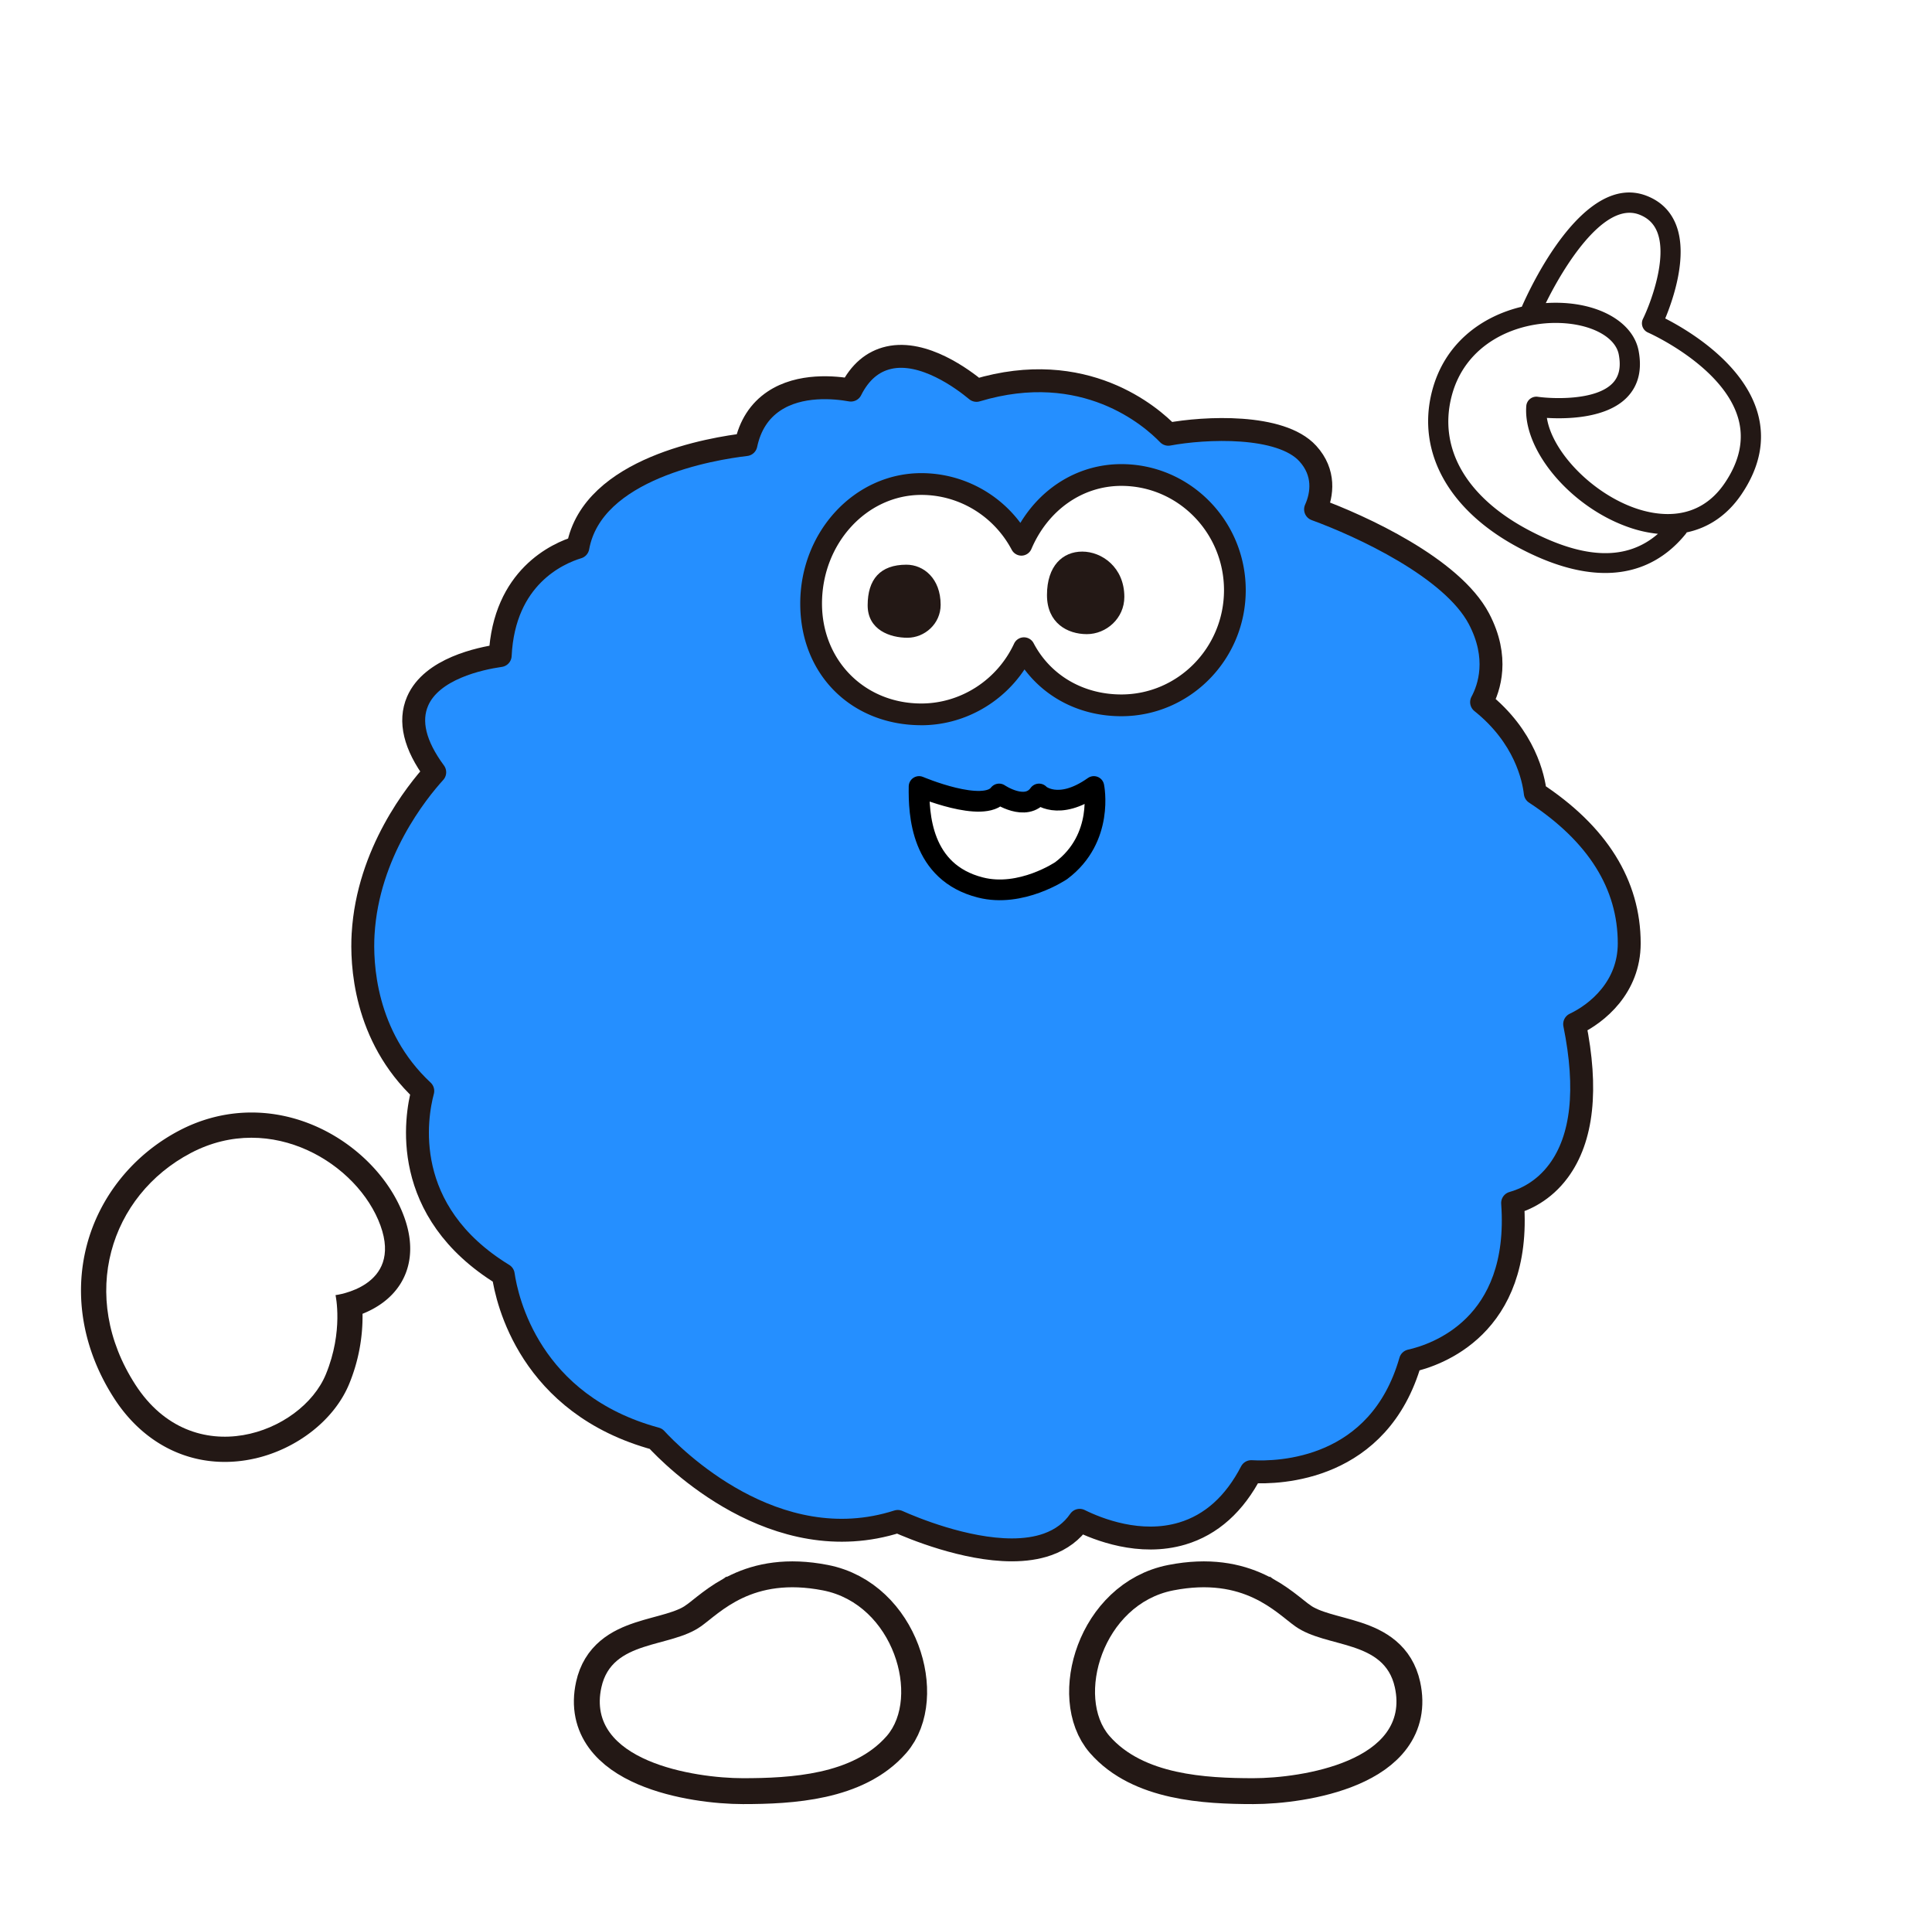
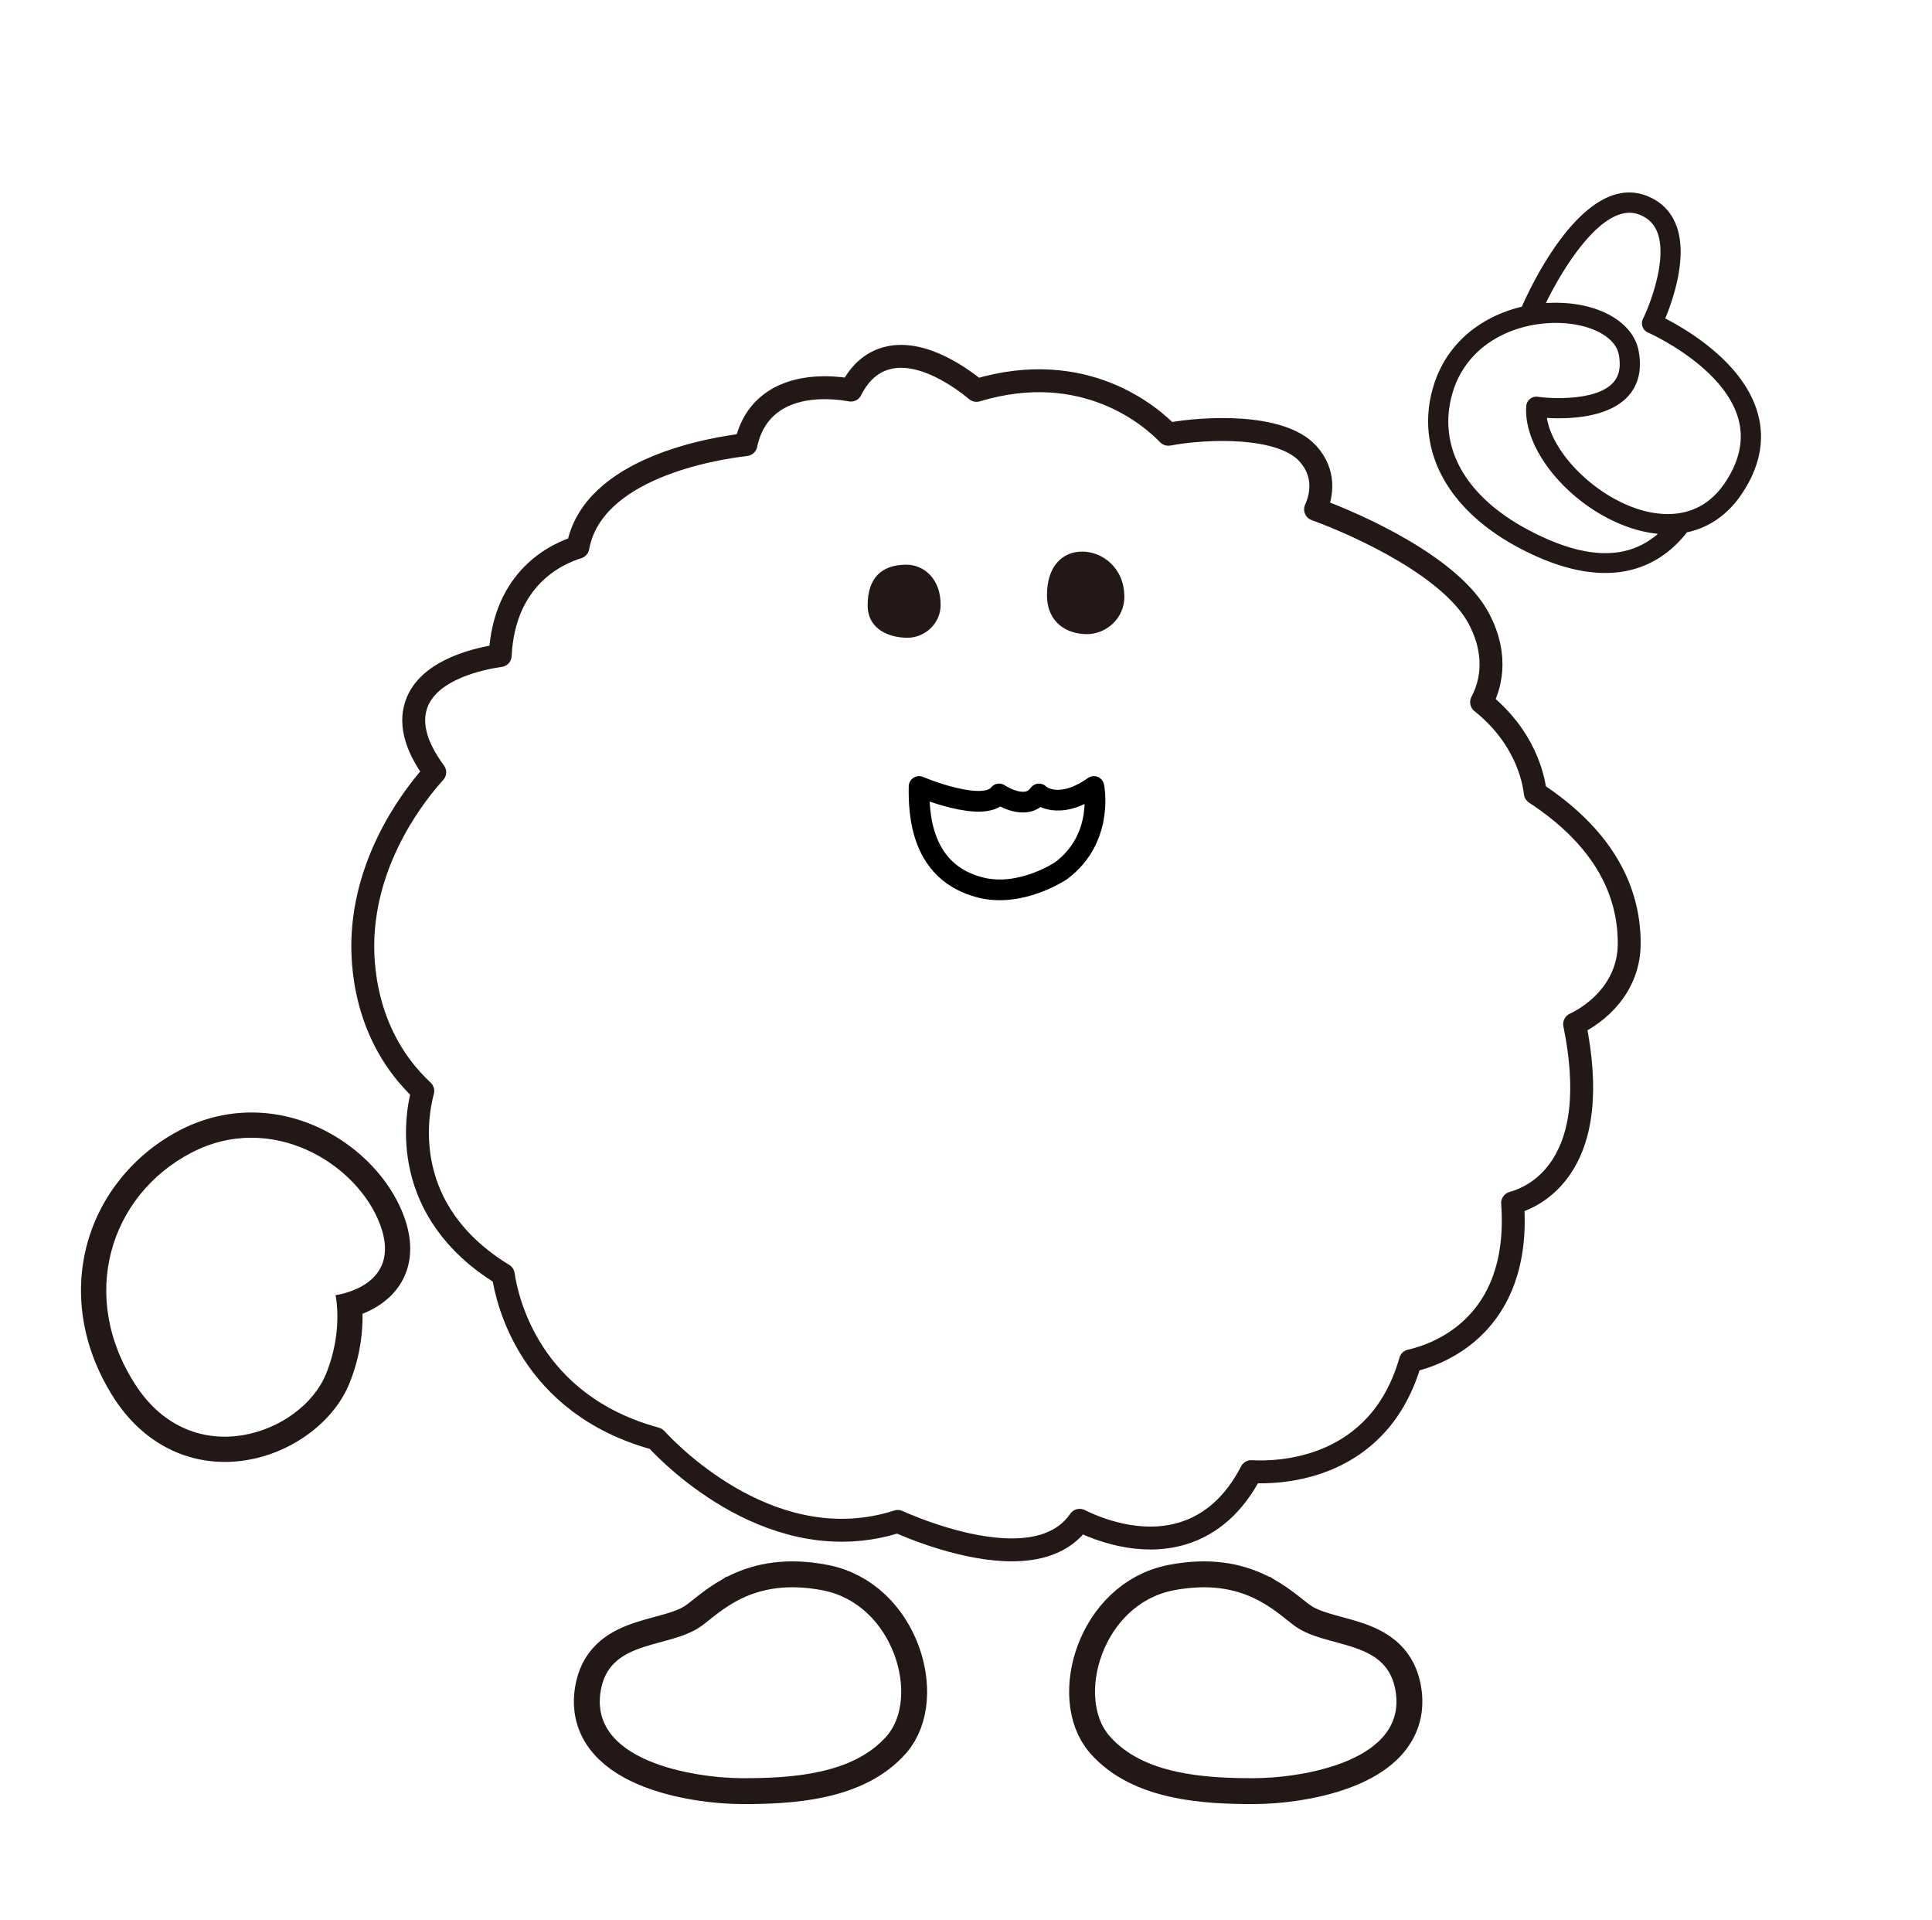
<svg xmlns="http://www.w3.org/2000/svg" width="161" height="160" fill="none">
  <g filter="url(#a)">
-     <path d="M34.261 73.8c.397-6.752 4.488-11.829 5.967-13.457-1.669-2.26-2.149-4.248-1.429-5.92 1.169-2.71 5.184-3.56 6.884-3.803.32-6.547 4.803-8.515 6.474-9.022 1.209-6.623 11.28-8.237 14.004-8.555.337-1.593 1.119-2.81 2.334-3.624 2.163-1.449 5.083-1.157 6.412-.917.744-1.486 1.804-2.394 3.16-2.701 2.91-.661 6.206 1.807 7.307 2.724 9.012-2.71 14.572 2.188 15.986 3.657 3.038-.57 9.36-.873 11.621 1.604 1.456 1.593 1.21 3.414.649 4.651 3.775 1.378 11.372 4.86 13.614 9.114 1.712 3.25.86 5.764.221 6.95 3.616 2.887 4.333 6.327 4.474 7.57 5.196 3.41 7.83 7.624 7.83 12.528 0 3.656-2.674 5.841-4.549 6.727 1.102 5.42.653 9.53-1.334 12.222-1.277 1.731-2.877 2.418-3.835 2.684.747 10.312-6.39 12.678-8.512 13.151-2.615 9.143-10.927 9.363-13.268 9.231-1.4 2.702-3.337 4.437-5.758 5.158-3.515 1.046-7.03-.356-8.541-1.103-.633.924-1.526 1.595-2.668 2.004-.914.326-1.932.459-2.985.459-3.91 0-8.297-1.829-9.505-2.37-10.241 3.287-18.794-5.409-20.156-6.89-10.526-2.859-12.416-11.574-12.72-13.669-8.656-5.298-7.284-13.148-6.706-15.307-4.905-4.576-5.117-10.654-4.972-13.1l.001.004Z" fill="#258FFF" />
    <path d="M34.261 73.8c.397-6.752 4.488-11.829 5.967-13.457-1.669-2.26-2.149-4.248-1.429-5.92 1.169-2.71 5.184-3.56 6.884-3.803.32-6.547 4.803-8.515 6.474-9.022 1.209-6.623 11.28-8.237 14.004-8.555.337-1.593 1.119-2.81 2.334-3.624 2.163-1.449 5.083-1.157 6.412-.917.744-1.486 1.804-2.394 3.16-2.701 2.91-.661 6.206 1.807 7.307 2.724 9.012-2.71 14.572 2.188 15.986 3.657 3.038-.57 9.36-.873 11.621 1.604 1.456 1.593 1.21 3.414.649 4.651 3.775 1.378 11.372 4.86 13.614 9.114 1.712 3.25.86 5.764.221 6.95 3.616 2.887 4.333 6.327 4.474 7.57 5.196 3.41 7.83 7.624 7.83 12.528 0 3.656-2.674 5.841-4.549 6.727 1.102 5.42.653 9.53-1.334 12.222-1.277 1.731-2.877 2.418-3.835 2.684.747 10.312-6.39 12.678-8.512 13.151-2.615 9.143-10.927 9.363-13.268 9.231-1.4 2.702-3.337 4.437-5.758 5.158-3.515 1.046-7.03-.356-8.541-1.103-.633.924-1.526 1.595-2.668 2.004-.914.326-1.932.459-2.985.459-3.91 0-8.297-1.829-9.505-2.37-10.241 3.287-18.794-5.409-20.156-6.89-10.526-2.859-12.416-11.574-12.72-13.669-8.656-5.298-7.284-13.148-6.706-15.307-4.905-4.576-5.117-10.654-4.972-13.1l.001.004Z" stroke="#231815" stroke-width="1.909" stroke-linecap="round" stroke-linejoin="round" />
-     <path d="m124.224 33.155.416-4.339.971-3.74 2.132-2.07 4.013-1.246 4.75-6.996 3.744-1.885 2.876 1.526.392 3.317-1.341 5.162 5.465 4.6 1.988 3.835-1.358 5.23-3.446 3.587-1.85.233-2.945 1.666-2.857 1.1-5.982-2.212-5.365-4.57-1.603-3.198Zm-43.446 3.171c3.606 0 6.74 2.047 8.337 5.06 1.433-3.363 4.545-5.812 8.33-5.812 5.225 0 9.461 4.296 9.461 9.595 0 5.3-4.236 9.595-9.461 9.595-3.599 0-6.597-1.866-8.114-4.759-1.514 3.254-4.77 5.512-8.551 5.512-5.225 0-9.185-3.932-9.185-9.231 0-5.3 3.96-9.96 9.185-9.96h-.002Z" fill="#fff" />
-     <path d="M80.778 56.425c3.46 0 6.69-1.783 8.598-4.652 1.853 2.467 4.769 3.9 8.07 3.9 5.716 0 10.366-4.711 10.366-10.502s-4.65-10.502-10.367-10.502c-3.457 0-6.563 1.84-8.413 4.897a10.31 10.31 0 0 0-8.252-4.146c-5.565 0-10.093 4.875-10.093 10.866s4.34 10.137 10.093 10.137l-.002.002Zm8.551-7.324h-.022a.905.905 0 0 0-.8.525c-1.41 3.03-4.443 4.987-7.73 4.987-4.718 0-8.277-3.579-8.277-8.325 0-4.992 3.714-9.054 8.278-9.054 3.152 0 6.04 1.754 7.536 4.578a.915.915 0 0 0 .839.482.909.909 0 0 0 .796-.551c1.382-3.245 4.255-5.261 7.496-5.261 4.717 0 8.555 3.899 8.555 8.689s-3.838 8.689-8.555 8.689c-3.174 0-5.908-1.598-7.312-4.274a.907.907 0 0 0-.802-.485h-.002Z" fill="#231815" />
    <path d="M91.248 45.58c0 2.327 1.697 3.255 3.32 3.255 1.622 0 3.127-1.312 3.127-3.102 0-2.478-1.886-3.776-3.509-3.776s-2.938 1.182-2.938 3.623Zm-14.943.854c0 2.06 1.88 2.702 3.315 2.702 1.434 0 2.767-1.16 2.767-2.745 0-2.194-1.418-3.342-2.852-3.342-2.19 0-3.23 1.226-3.23 3.385Z" fill="#231815" />
    <path d="M111.96 131.517c-1.637-1.159-4.264-4.164-10.182-3.011-5.92 1.153-8.125 8.928-5.317 12.138 2.808 3.211 7.975 3.511 11.988 3.511s13.144-1.419 11.787-7.574c-.88-3.994-5.704-3.247-8.276-5.066v.002Zm-49.567 0c1.637-1.159 4.264-4.164 10.183-3.011 5.918 1.153 8.124 8.928 5.316 12.138-2.808 3.211-7.975 3.511-11.988 3.511s-13.144-1.419-11.787-7.574c.88-3.994 5.704-3.247 8.276-5.066v.002Z" fill="#fff" />
    <path d="M111.96 131.517c-1.637-1.159-4.264-4.164-10.182-3.011-5.92 1.153-8.125 8.928-5.317 12.138 2.808 3.211 7.975 3.511 11.988 3.511s13.144-1.419 11.787-7.574c-.88-3.994-5.704-3.247-8.276-5.066v.002Zm-49.567 0c1.637-1.159 4.264-4.164 10.183-3.011 5.918 1.153 8.124 8.928 5.316 12.138-2.808 3.211-7.975 3.511-11.988 3.511s-13.144-1.419-11.787-7.574c.88-3.994 5.704-3.247 8.276-5.066v.002Z" stroke="#231815" stroke-width="4.315" />
    <path d="M111.96 131.517c-1.637-1.159-4.264-4.164-10.182-3.011-5.92 1.153-8.125 8.928-5.317 12.138 2.808 3.211 7.975 3.511 11.988 3.511s13.144-1.419 11.787-7.574c-.88-3.994-5.704-3.247-8.276-5.066v.002Zm-49.567 0c1.637-1.159 4.264-4.164 10.183-3.011 5.918 1.153 8.124 8.928 5.316 12.138-2.808 3.211-7.975 3.511-11.988 3.511s-13.144-1.419-11.787-7.574c.88-3.994 5.704-3.247 8.276-5.066v.002Z" fill="#fff" />
    <path d="M25.26 117.515c3.502-.806 6.605-3.214 7.84-6.214a14.79 14.79 0 0 0 1.111-5.839c1.084-.432 2.358-1.195 3.18-2.533.66-1.075 1.248-2.908.288-5.544-1.233-3.385-4.276-6.37-7.944-7.788-3.588-1.388-7.429-1.174-10.81.604-3.823 2.01-6.625 5.49-7.69 9.549-1.111 4.237-.298 8.774 2.286 12.77 2.397 3.705 6.124 5.614 10.225 5.236a11.31 11.31 0 0 0 1.512-.243l.002.002Zm4.646-13.16c.016.073.482 2.489-.694 5.346-.813 1.974-3.328 3.637-5.85 3.87-1.787.164-4.332-.28-6.308-3.335-1.937-2.993-2.558-6.338-1.75-9.419.776-2.962 2.756-5.41 5.577-6.893 2.937-1.545 5.611-1.072 7.337-.404 2.53.98 4.693 3.06 5.508 5.305.307.844.335 1.482.085 1.897-.404.668-1.6 1.032-2.12 1.101a2.112 2.112 0 0 0-1.788 2.534l.003-.002Z" fill="#231815" />
    <path d="M31.96 103.906s5.61-.673 3.744-5.801c-1.866-5.13-9.065-9.58-15.8-6.041-6.736 3.538-9.408 11.908-4.616 19.314 4.792 7.407 13.83 4.072 15.868-.876 1.483-3.601.804-6.596.804-6.596Z" fill="#fff" />
    <path d="M135.226 43.44c4.674 1.056 7.557-.86 9.25-2.954a.856.856 0 0 0 .086-.13c1.83-.383 3.399-1.453 4.559-3.167 1.541-2.275 1.992-4.57 1.339-6.823-1.205-4.151-5.837-6.886-7.691-7.833.656-1.58 1.919-5.22.901-7.806-.454-1.154-1.288-1.969-2.479-2.423-5.263-1.997-9.747 7.82-10.372 9.25-3.335.793-6.449 3.036-7.483 7.038-1.32 5.109 1.43 10.01 7.354 13.11 1.67.876 3.177 1.432 4.532 1.737h.004Zm6.937-2.964c-2.577 2.235-6.088 2.143-10.69-.264-5.263-2.754-7.633-6.836-6.505-11.2 1.132-4.382 5.342-6.222 9.011-6.101 2.621.086 4.642 1.167 4.918 2.627.197 1.04.029 1.82-.509 2.384-1.391 1.458-4.976 1.315-6.24 1.137a.841.841 0 0 0-.958.77c-.281 3.696 3.704 8.415 8.529 10.098a10.53 10.53 0 0 0 2.446.55l-.002-.001Zm-1.876-26.694c.103.024.205.055.307.093.74.281 1.234.763 1.512 1.467.86 2.185-.568 5.953-1.191 7.222a.84.84 0 0 0 .419 1.143c.062.027 6.252 2.777 7.512 7.132.506 1.748.13 3.568-1.116 5.408-2.237 3.303-5.629 2.729-7.457 2.092-3.642-1.27-6.932-4.723-7.365-7.52 1.667.101 4.997.046 6.695-1.732.93-.972 1.248-2.272.948-3.86-.43-2.275-3.05-3.882-6.515-3.996a11.992 11.992 0 0 0-1.218.021c1.483-3.02 4.643-8.107 7.47-7.469l-.001-.001Z" fill="#231815" />
    <path d="M90.584 62.17s1.583 1.475 4.57-.641c0 0 .89 4.303-2.72 7.008 0 0-3.343 2.276-6.74 1.405-4.963-1.264-5.14-6.136-5.104-8.413 0 0 5.389 2.294 6.67.623 0 0 2.24 1.53 3.326 0v.017h-.002Z" fill="#fff" stroke="#000" stroke-width="1.726" stroke-linejoin="round" />
  </g>
  <defs>
    <filter id="a" x="6.75" y="12.037" width="144" height="138.276" filterUnits="userSpaceOnUse" color-interpolation-filters="sRGB">
      <feFlood flood-opacity="0" result="BackgroundImageFix" />
      <feColorMatrix in="SourceAlpha" values="0 0 0 0 0 0 0 0 0 0 0 0 0 0 0 0 0 0 127 0" result="hardAlpha" />
      <feOffset dx="-4" dy="4" />
      <feComposite in2="hardAlpha" operator="out" />
      <feColorMatrix values="0 0 0 0 0 0 0 0 0 0 0 0 0 0 0 0 0 0 0.2 0" />
      <feBlend in2="BackgroundImageFix" result="effect1_dropShadow_2472_157926" />
      <feBlend in="SourceGraphic" in2="effect1_dropShadow_2472_157926" result="shape" />
    </filter>
  </defs>
</svg>